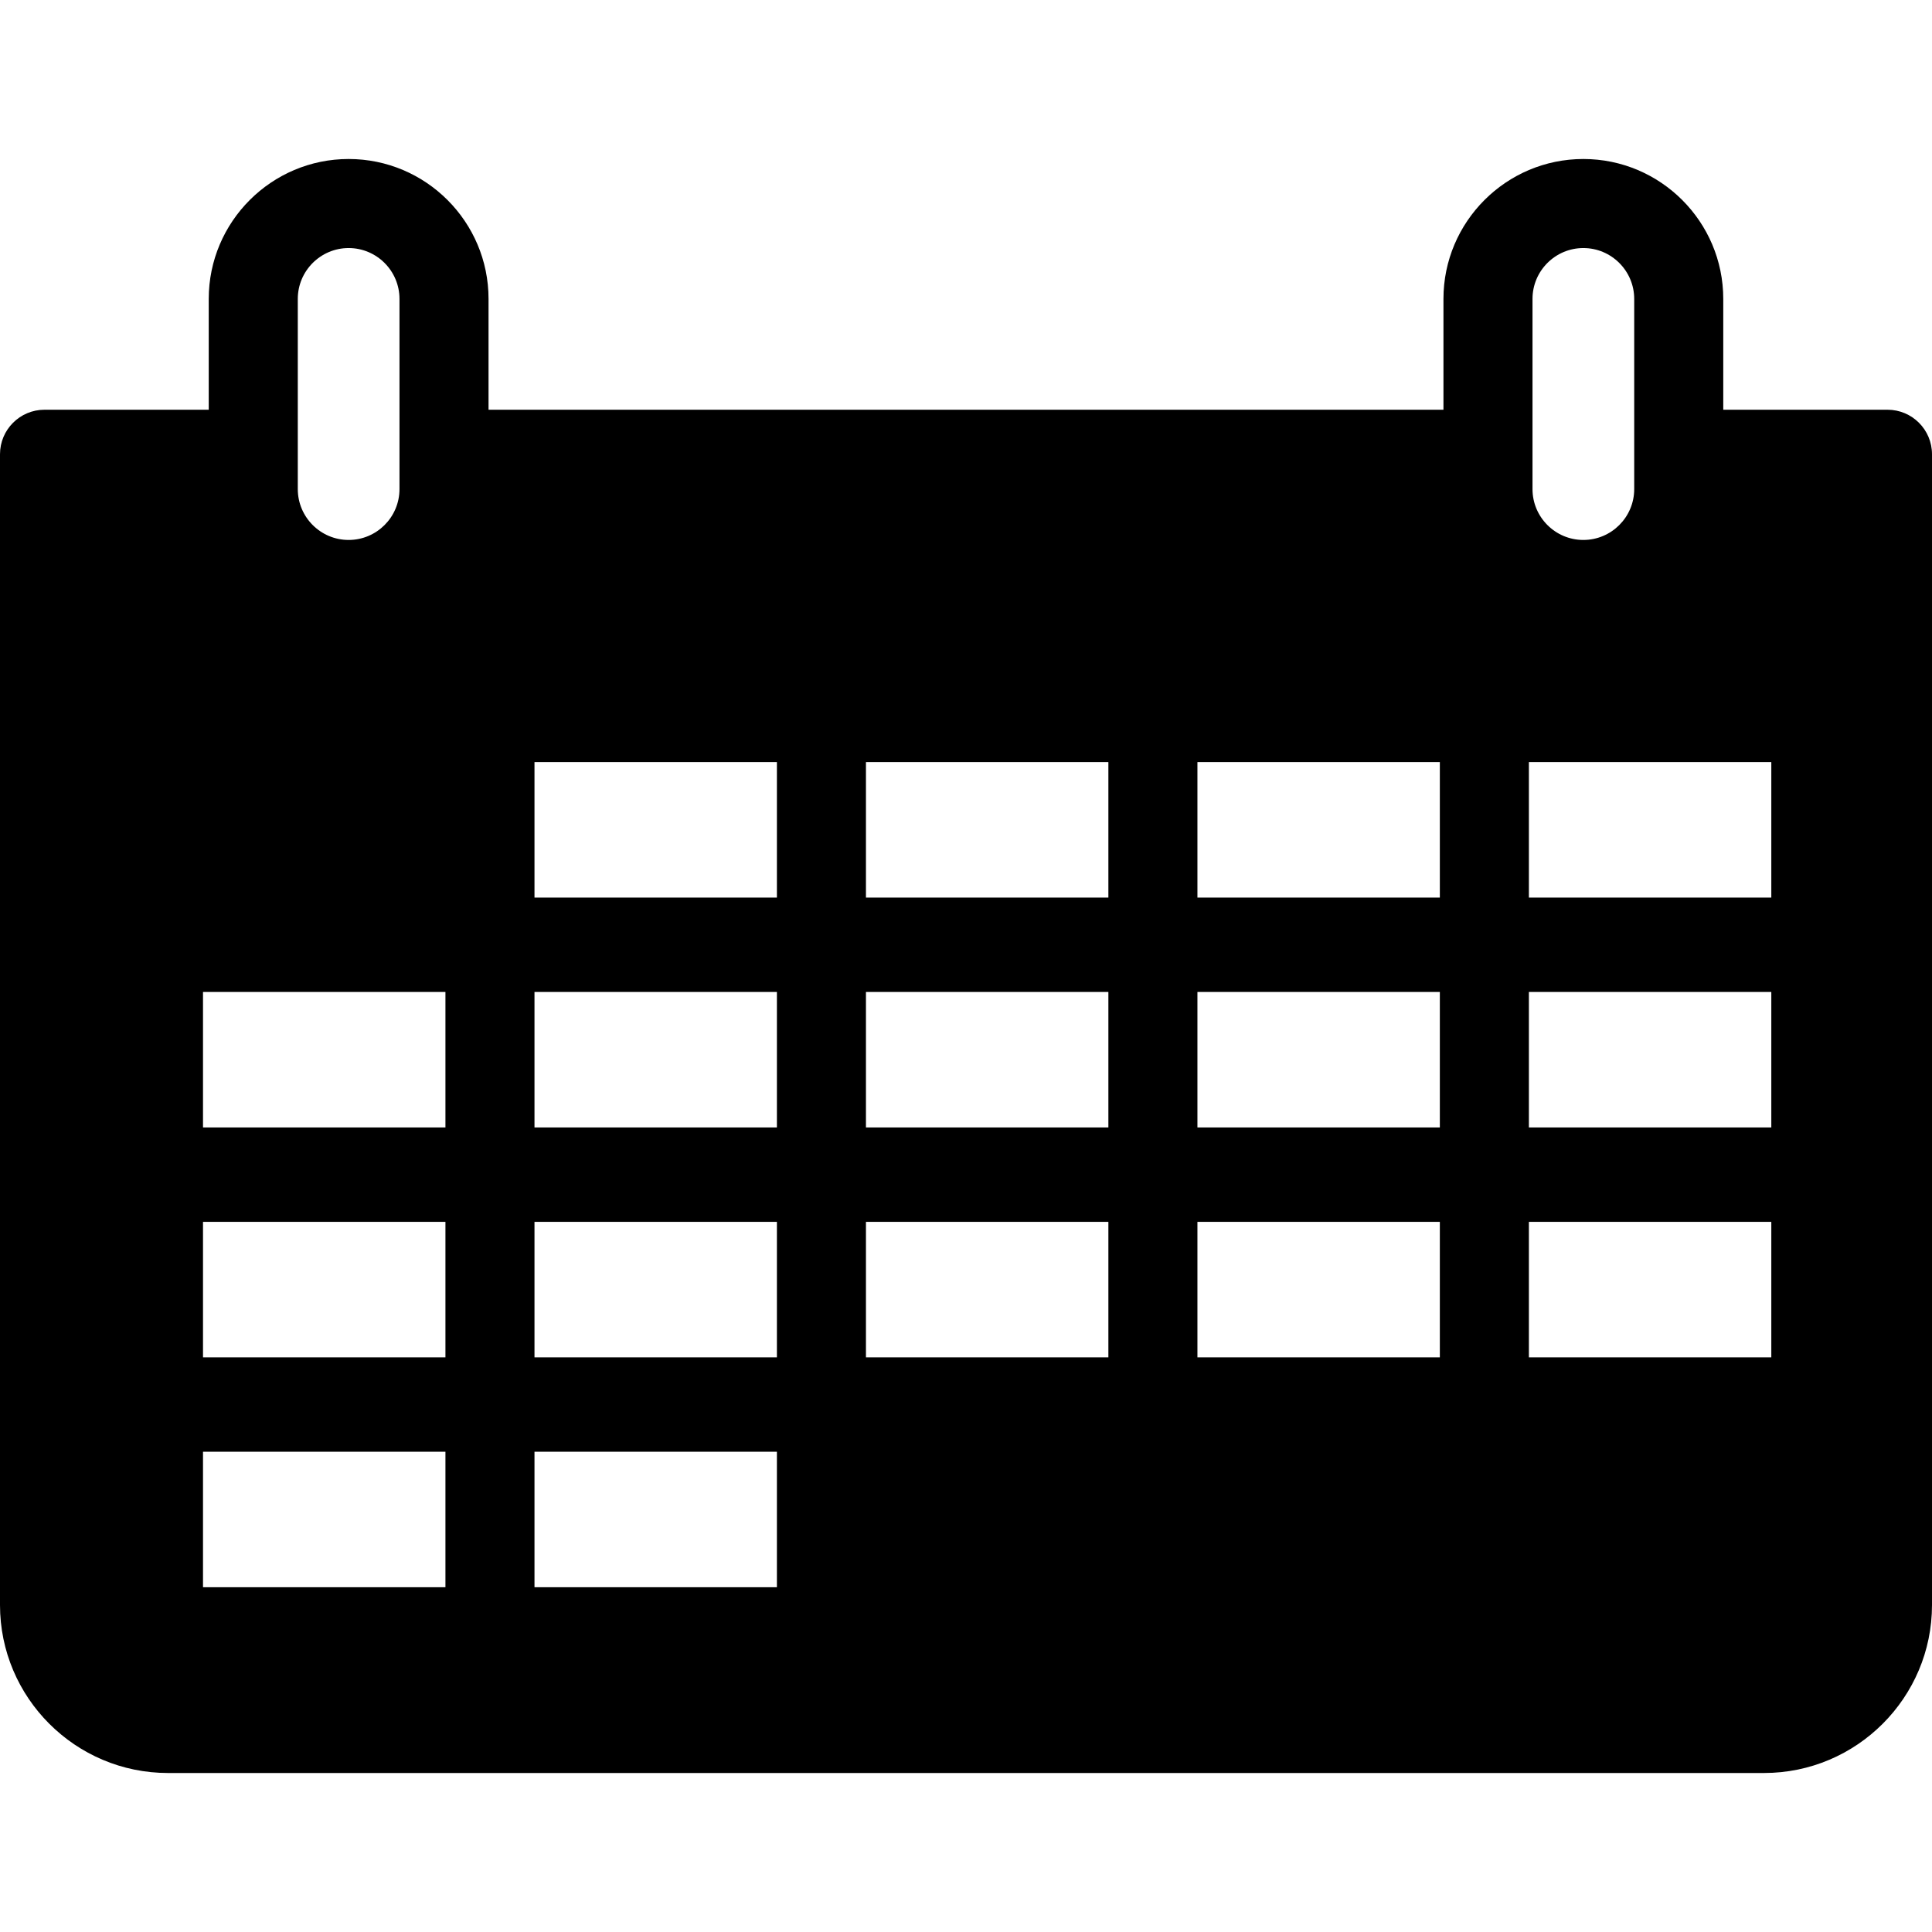
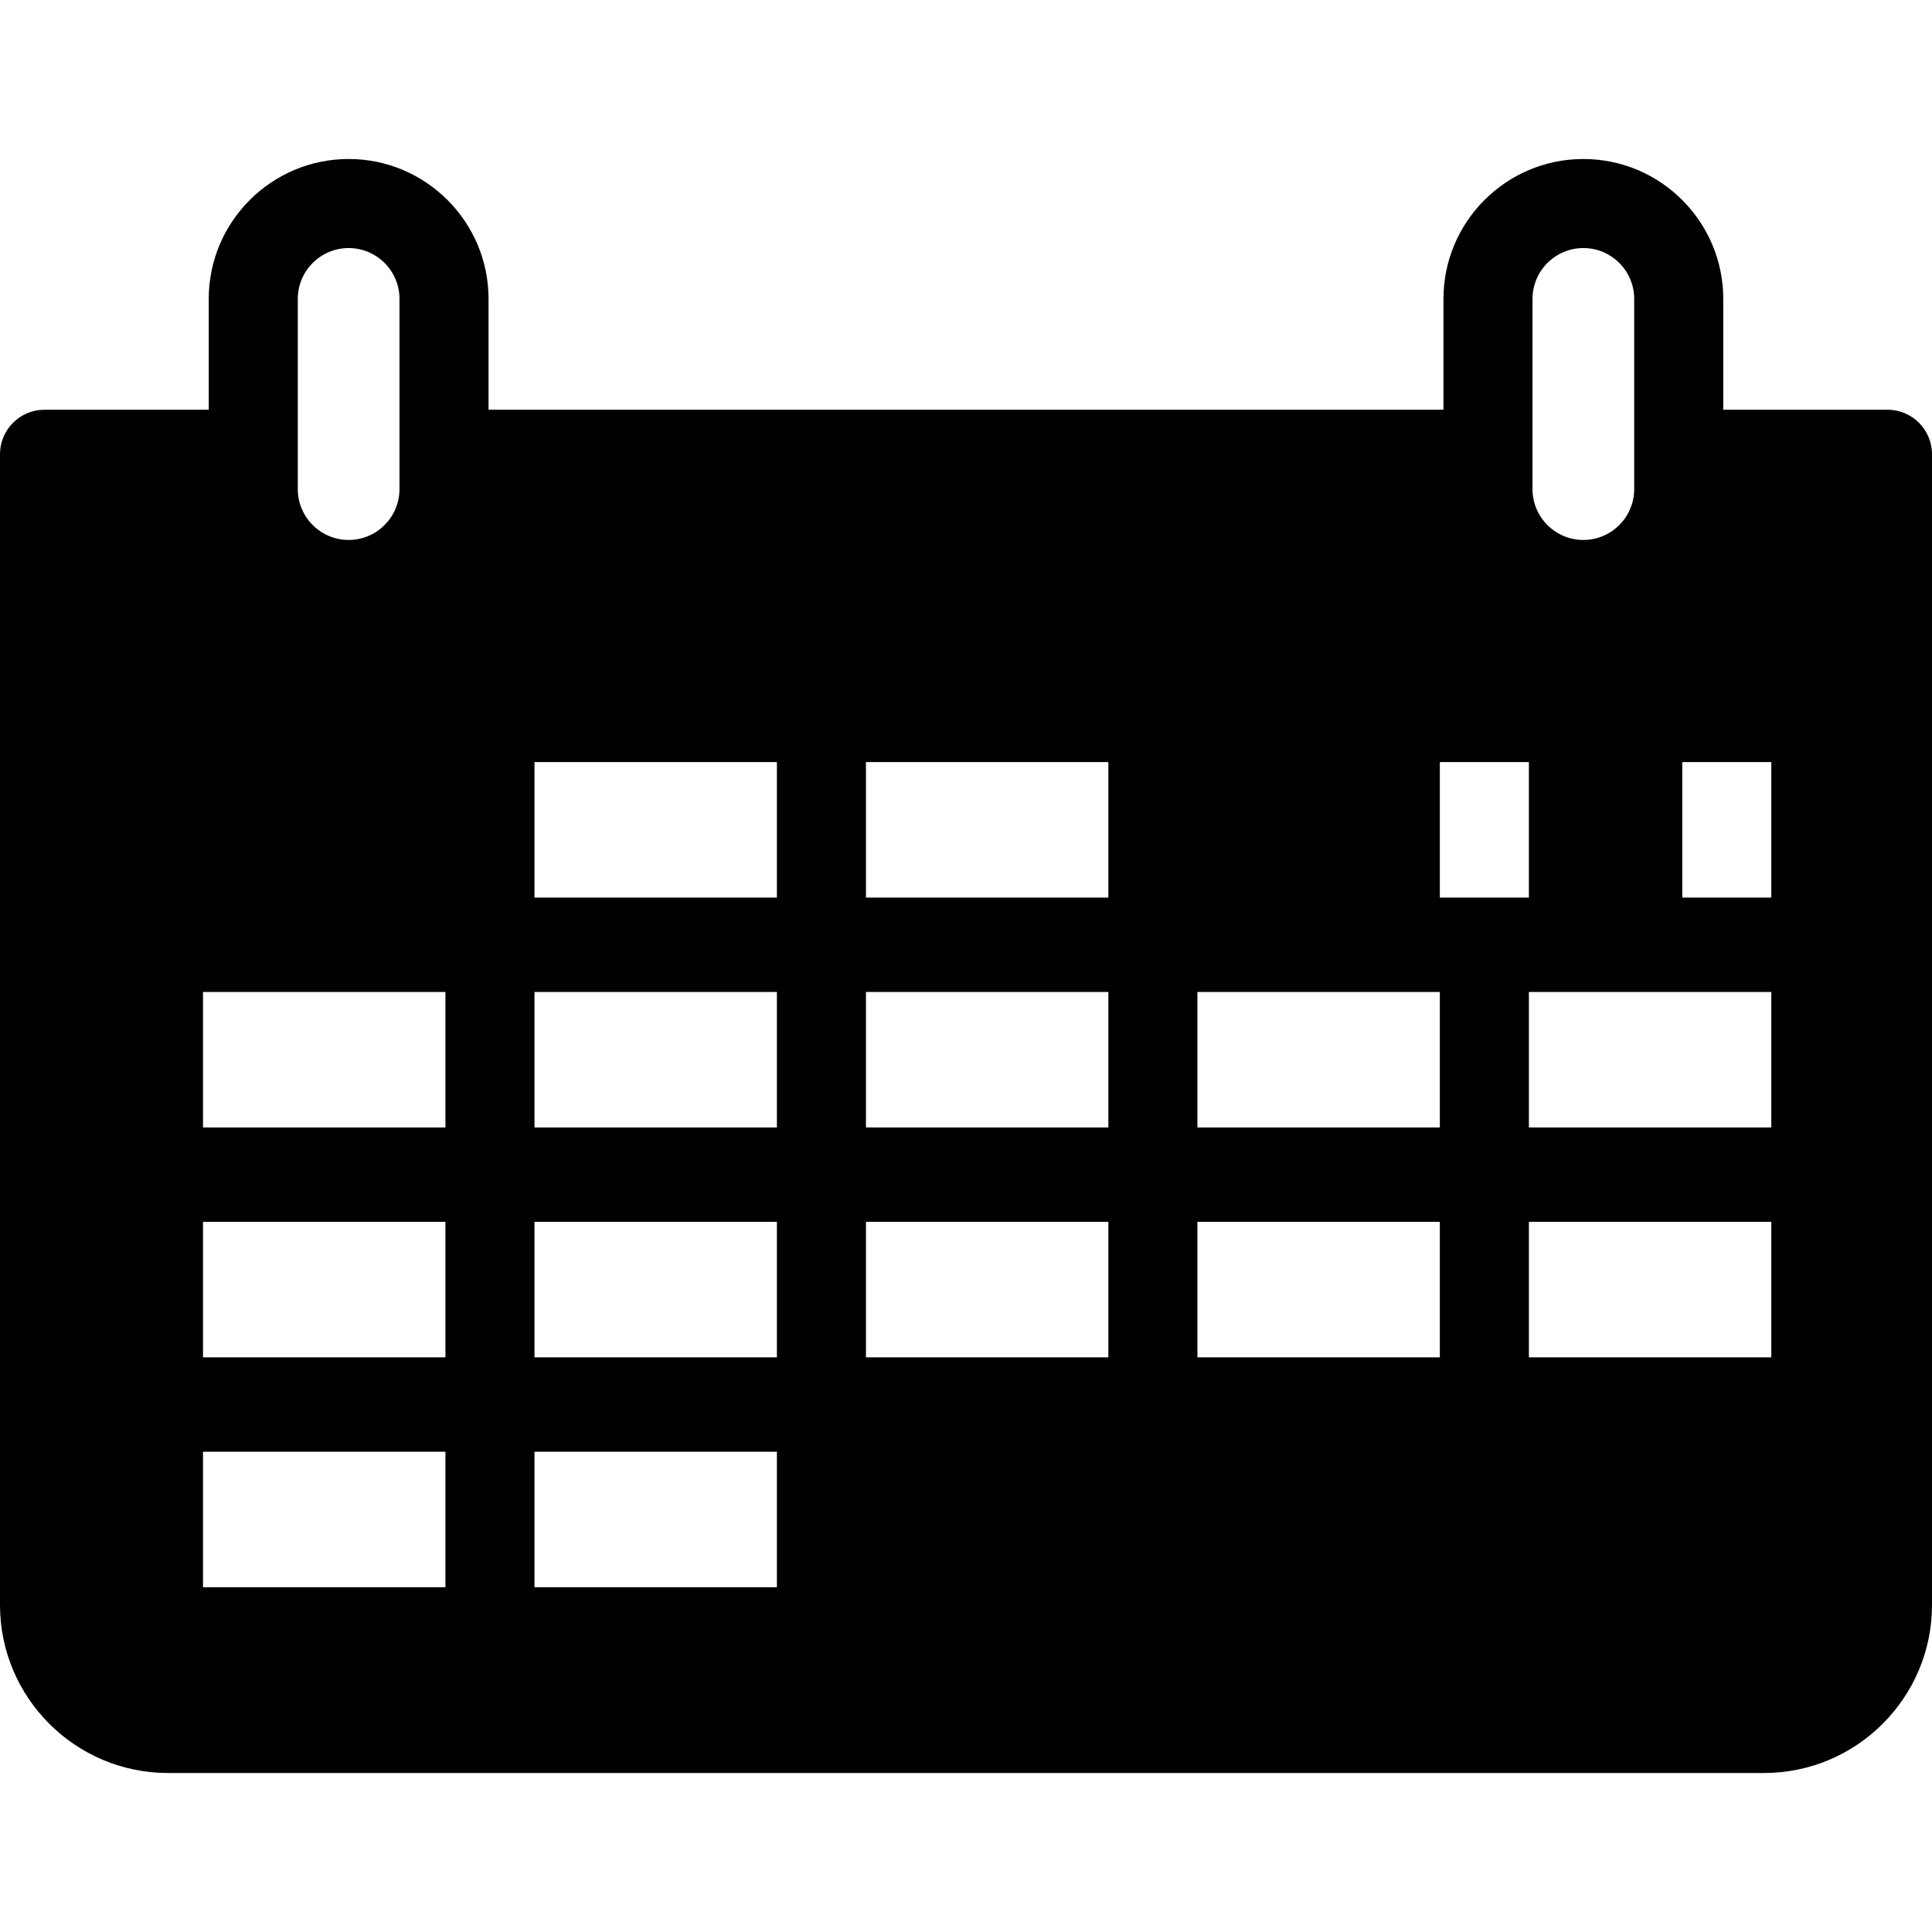
<svg xmlns="http://www.w3.org/2000/svg" fill="#000000" height="800px" width="800px" version="1.1" id="Capa_1" viewBox="0 0 216.952 216.952" xml:space="preserve">
-   <path d="M211.952,46.01h-18.44V33.565c0-8.662-7.048-15.71-15.711-15.71c-8.662,0-15.71,7.048-15.71,15.71V46.01H54.86V33.565  c0-8.662-7.048-15.71-15.71-15.71s-15.71,7.048-15.71,15.71V46.01H5c-2.762,0-5,2.238-5,5v129.223  c0,10.401,8.462,18.864,18.863,18.864h179.225c10.401,0,18.864-8.463,18.864-18.864V51.01  C216.952,48.248,214.714,46.01,211.952,46.01z M172.091,33.565c0-3.148,2.562-5.71,5.71-5.71c3.149,0,5.711,2.562,5.711,5.71v21.359  c0,3.148-2.562,5.71-5.711,5.71c-3.148,0-5.71-2.562-5.71-5.71V33.565z M33.44,33.565c0-3.148,2.562-5.71,5.71-5.71  s5.71,2.562,5.71,5.71v21.359c0,3.148-2.562,5.71-5.71,5.71s-5.71-2.562-5.71-5.71V33.565z M50.02,178.237H22.797v-15.215H50.02  V178.237z M50.02,152.423H22.797v-15.216H50.02V152.423z M50.02,126.607H22.797v-15.216H50.02V126.607z M87.241,178.237H60.02  v-15.215h27.222V178.237z M87.241,152.423H60.02v-15.216h27.222V152.423z M87.241,126.607H60.02v-15.216h27.222V126.607z   M87.241,100.792H60.02V85.577h27.222V100.792z M124.464,152.423H97.241v-15.216h27.223V152.423z M124.464,126.607H97.241v-15.216  h27.223V126.607z M124.464,100.792H97.241V85.577h27.223V100.792z M161.686,152.423h-27.222v-15.216h27.222V152.423z   M161.686,126.607h-27.222v-15.216h27.222V126.607z M161.686,100.792h-27.222V85.577h27.222V100.792z M198.907,152.423h-27.222  v-15.216h27.222V152.423z M198.907,126.607h-27.222v-15.216h27.222V126.607z M198.907,100.792h-27.222V85.577h27.222V100.792z" />
+   <path d="M211.952,46.01h-18.44V33.565c0-8.662-7.048-15.71-15.711-15.71c-8.662,0-15.71,7.048-15.71,15.71V46.01H54.86V33.565  c0-8.662-7.048-15.71-15.71-15.71s-15.71,7.048-15.71,15.71V46.01H5c-2.762,0-5,2.238-5,5v129.223  c0,10.401,8.462,18.864,18.863,18.864h179.225c10.401,0,18.864-8.463,18.864-18.864V51.01  C216.952,48.248,214.714,46.01,211.952,46.01z M172.091,33.565c0-3.148,2.562-5.71,5.71-5.71c3.149,0,5.711,2.562,5.711,5.71v21.359  c0,3.148-2.562,5.71-5.711,5.71c-3.148,0-5.71-2.562-5.71-5.71V33.565z M33.44,33.565c0-3.148,2.562-5.71,5.71-5.71  s5.71,2.562,5.71,5.71v21.359c0,3.148-2.562,5.71-5.71,5.71s-5.71-2.562-5.71-5.71V33.565z M50.02,178.237H22.797v-15.215H50.02  V178.237z M50.02,152.423H22.797v-15.216H50.02V152.423z M50.02,126.607H22.797v-15.216H50.02V126.607z M87.241,178.237H60.02  v-15.215h27.222V178.237z M87.241,152.423H60.02v-15.216h27.222V152.423z M87.241,126.607H60.02v-15.216h27.222V126.607z   M87.241,100.792H60.02V85.577h27.222V100.792z M124.464,152.423H97.241v-15.216h27.223V152.423z M124.464,126.607H97.241v-15.216  h27.223V126.607z M124.464,100.792H97.241V85.577h27.223V100.792z M161.686,152.423h-27.222v-15.216h27.222V152.423z   M161.686,126.607h-27.222v-15.216h27.222V126.607z M161.686,100.792V85.577h27.222V100.792z M198.907,152.423h-27.222  v-15.216h27.222V152.423z M198.907,126.607h-27.222v-15.216h27.222V126.607z M198.907,100.792h-27.222V85.577h27.222V100.792z" />
</svg>